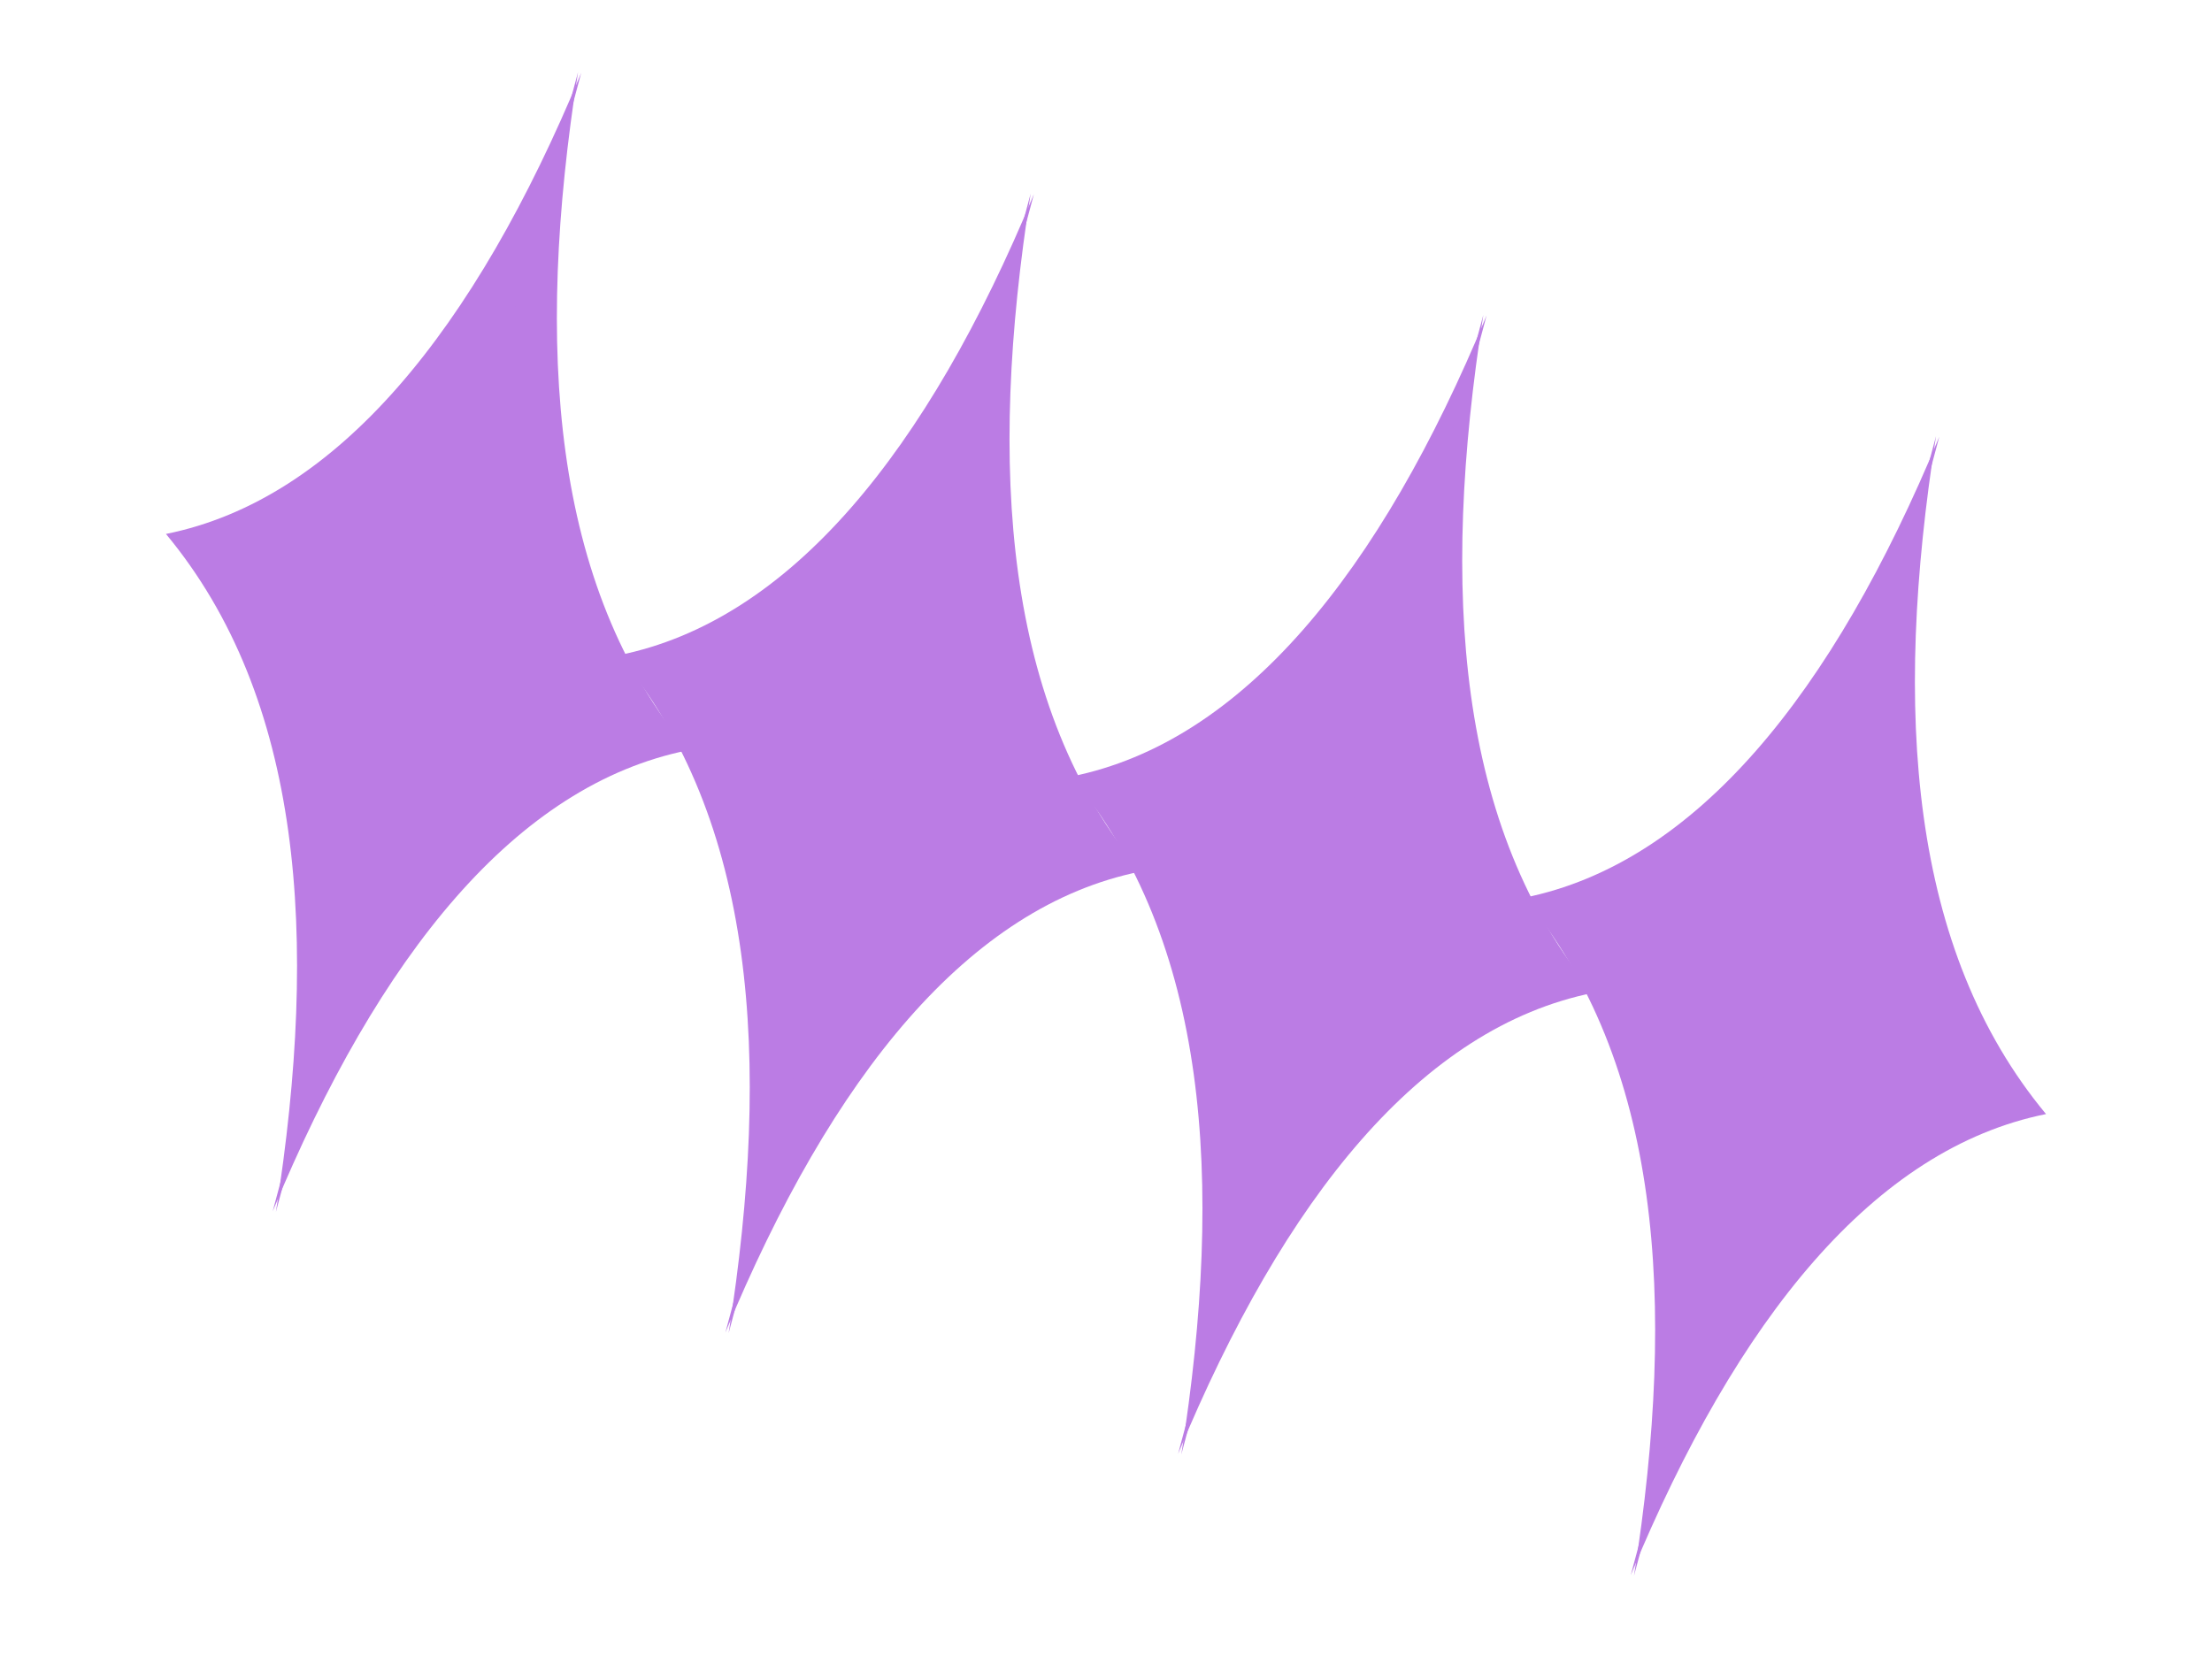
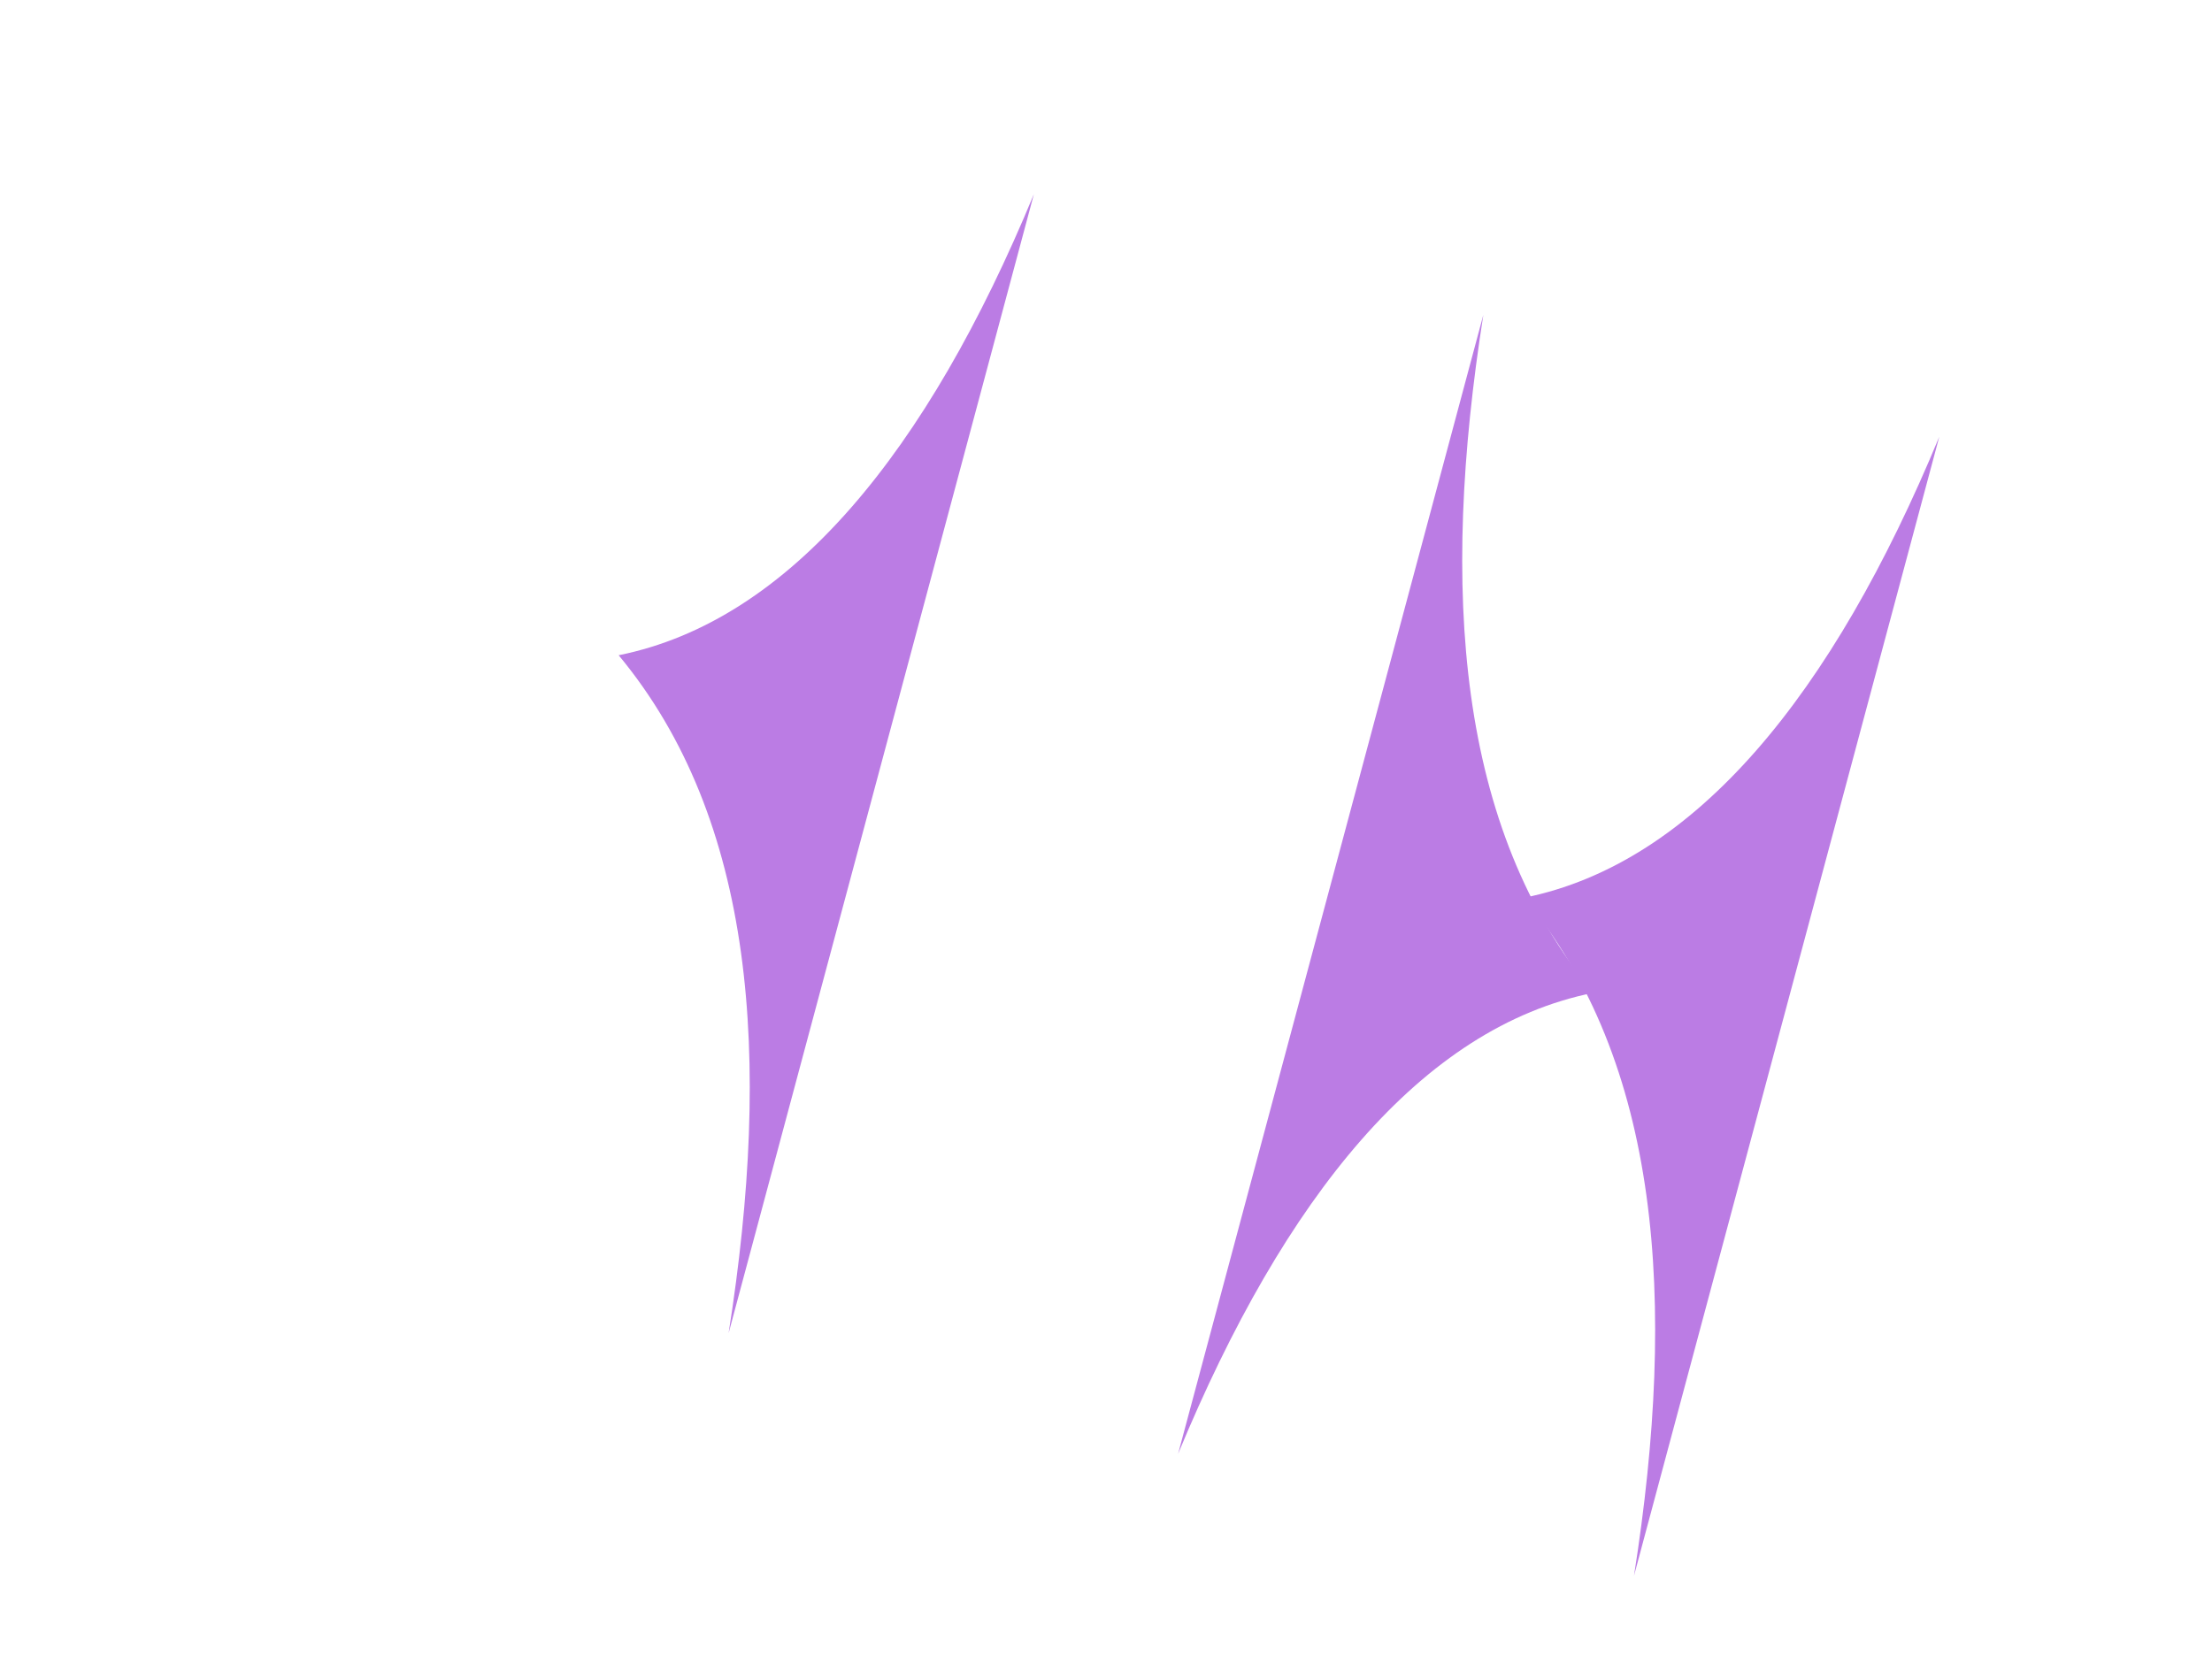
<svg xmlns="http://www.w3.org/2000/svg" width="90" height="68" viewBox="0 0 90 68" fill="none">
  <g clip-path="url(#clip0_21060_126)">
-     <path d="M23.647 2.967C19.317 13.429 13.727 20.329 6.752 21.73C12.296 28.41 12.99 38.114 11.226 49.321L23.647 2.967Z" fill="#BB7CE4" />
-     <path d="M11.095 49.297C15.425 38.835 21.015 31.935 27.991 30.534C22.449 23.843 21.753 14.15 23.519 2.933L11.095 49.297Z" fill="#BB7CE4" />
    <path d="M42.066 7.902C37.736 18.365 32.146 25.264 25.171 26.666C30.715 33.346 31.409 43.05 29.645 54.256L42.066 7.902Z" fill="#BB7CE4" />
-     <path d="M29.514 54.232C33.844 43.769 39.434 36.87 46.41 35.468C40.865 28.788 40.171 19.085 41.935 7.878L29.511 54.242L29.514 54.232Z" fill="#BB7CE4" />
-     <path d="M60.485 12.838C56.155 23.3 50.565 30.2 43.59 31.602C49.134 38.282 49.828 47.985 48.064 59.192L60.485 12.838Z" fill="#BB7CE4" />
    <path d="M47.933 59.167C52.263 48.705 57.853 41.806 64.829 40.404C59.284 33.724 58.59 24.02 60.353 12.813L47.93 59.178L47.933 59.167Z" fill="#BB7CE4" />
    <path d="M78.904 17.773C74.574 28.235 68.984 35.134 62.008 36.536C67.553 43.216 68.247 52.92 66.483 64.126L78.904 17.773Z" fill="#BB7CE4" />
-     <path d="M66.352 64.102C70.682 53.639 76.272 46.74 83.247 45.339C77.703 38.658 77.009 28.955 78.772 17.748L66.349 64.112L66.352 64.102Z" fill="#BB7CE4" />
  </g>
  <defs>
    <clipPath id="clip0_21060_126">
      <rect width="80" height="48" fill="white" transform="translate(12.574) rotate(15)" />
    </clipPath>
  </defs>
</svg>